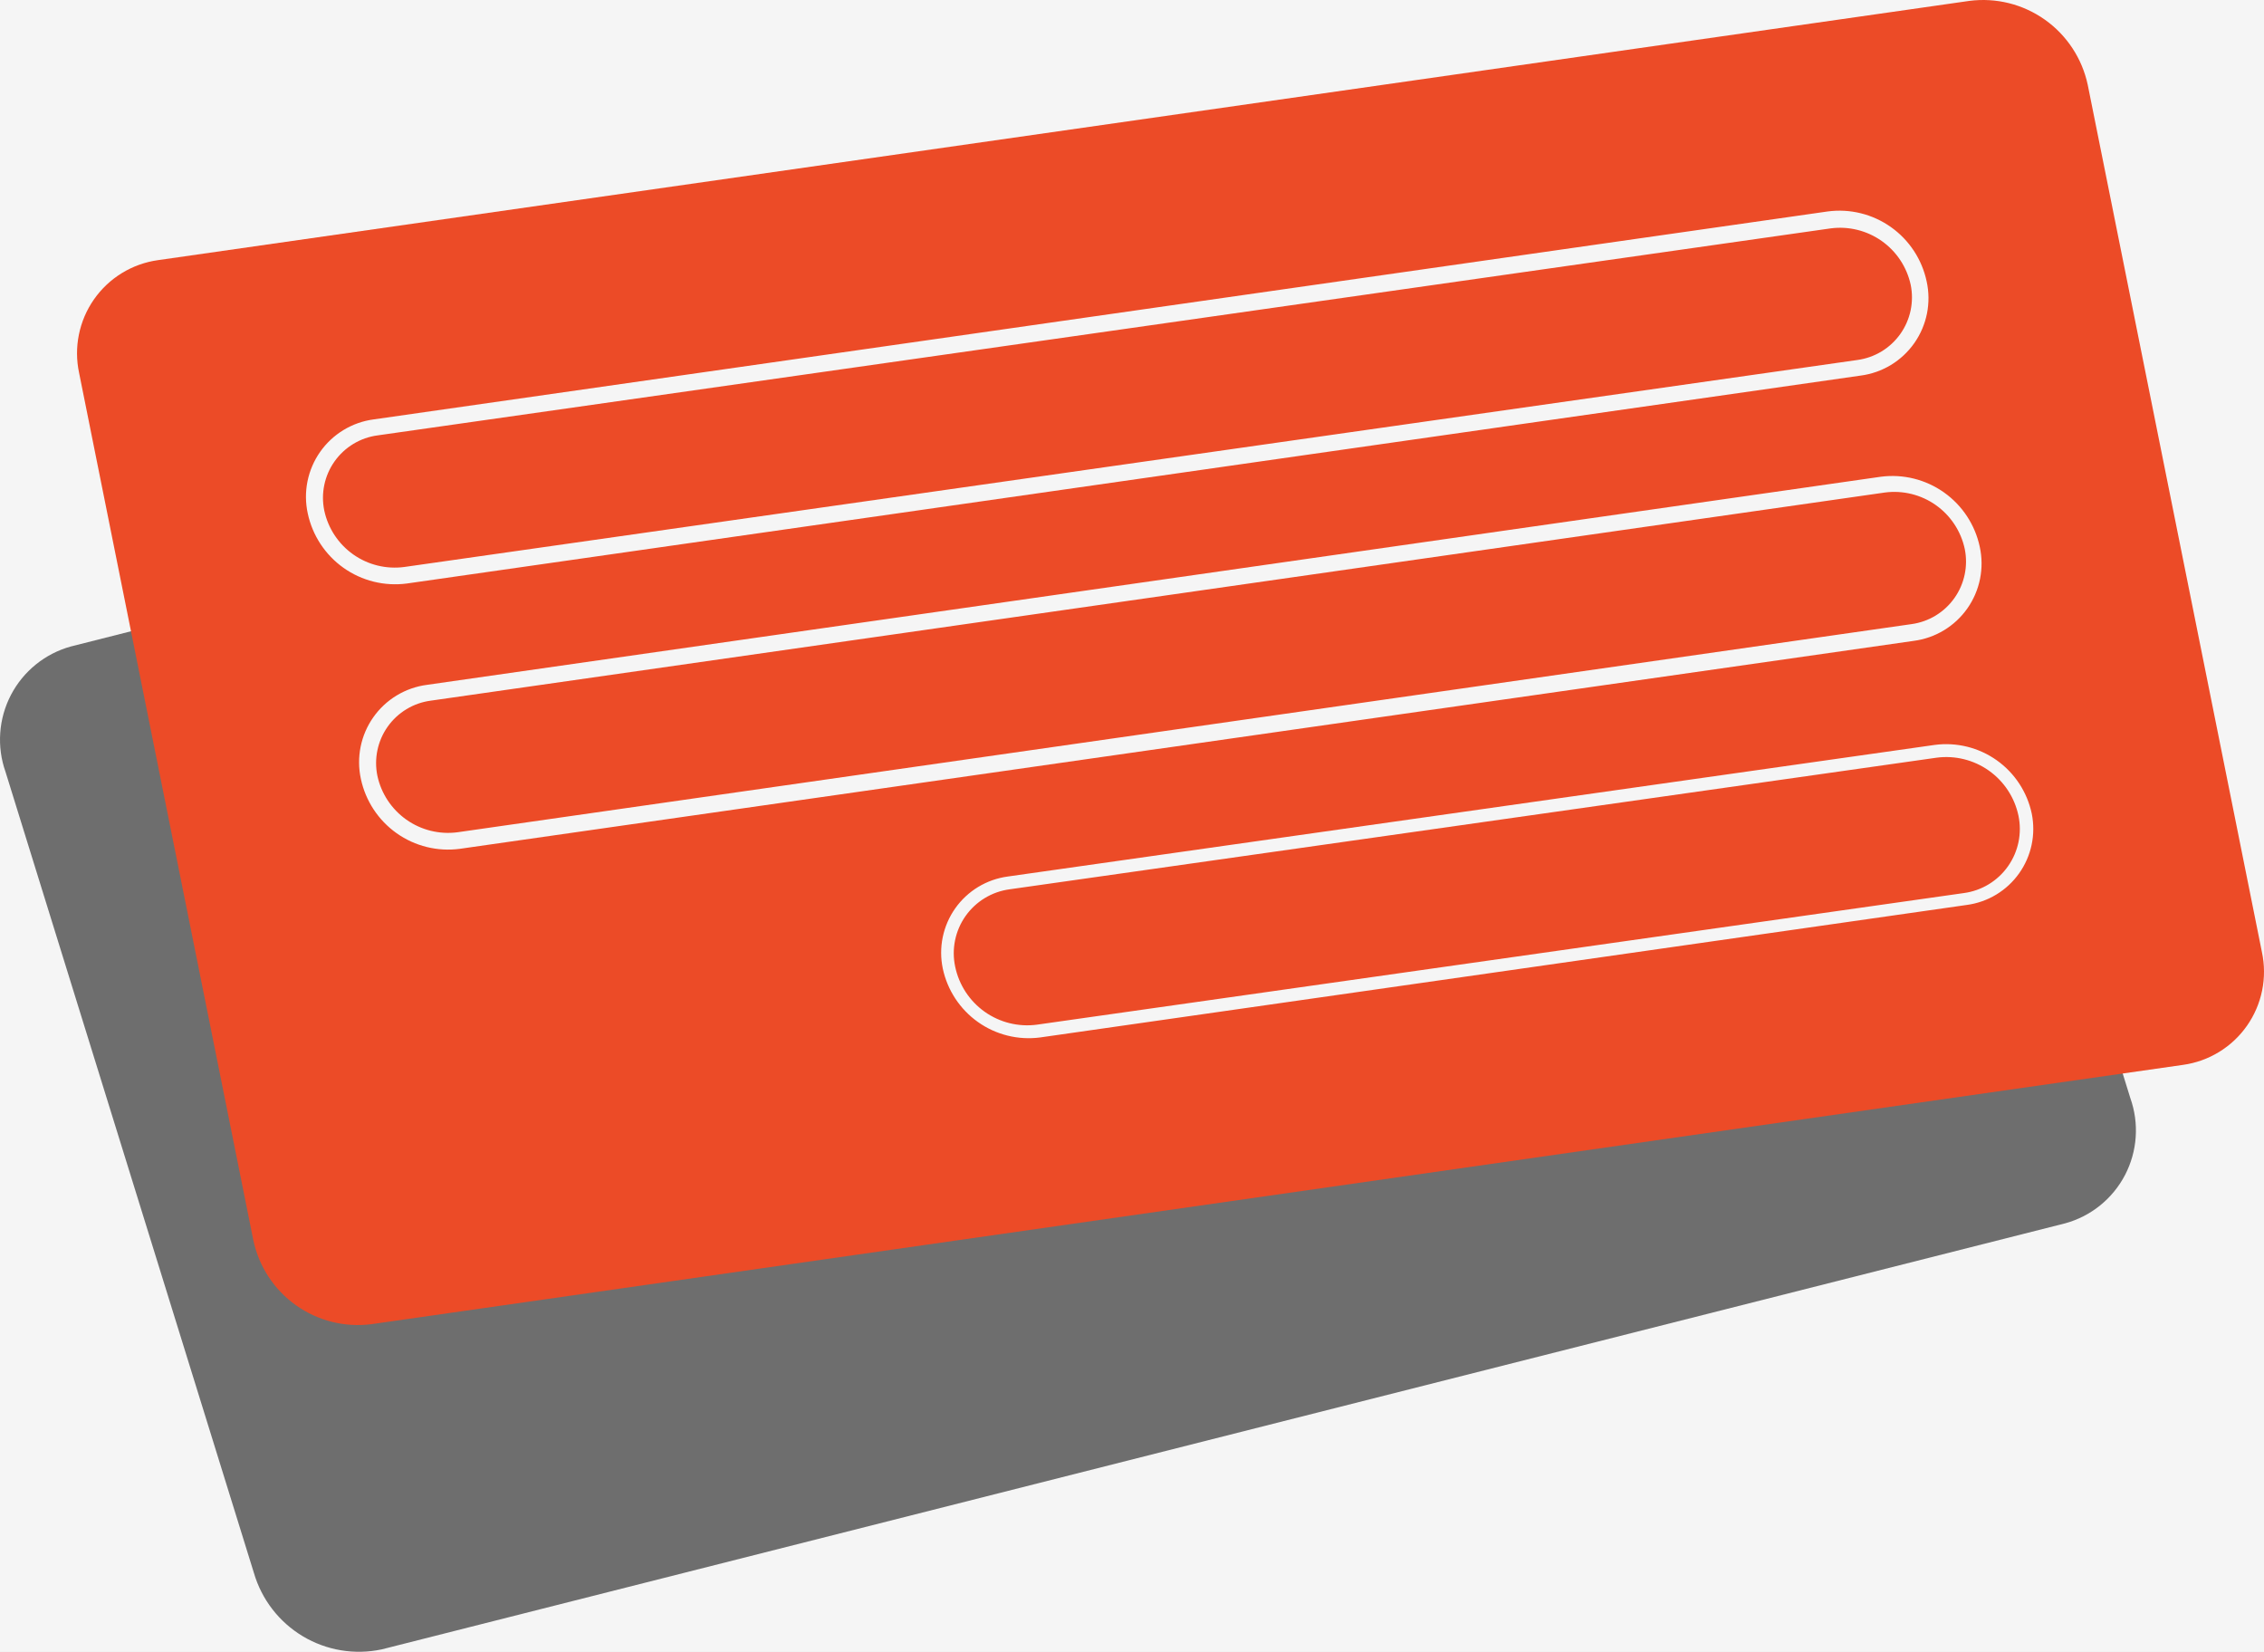
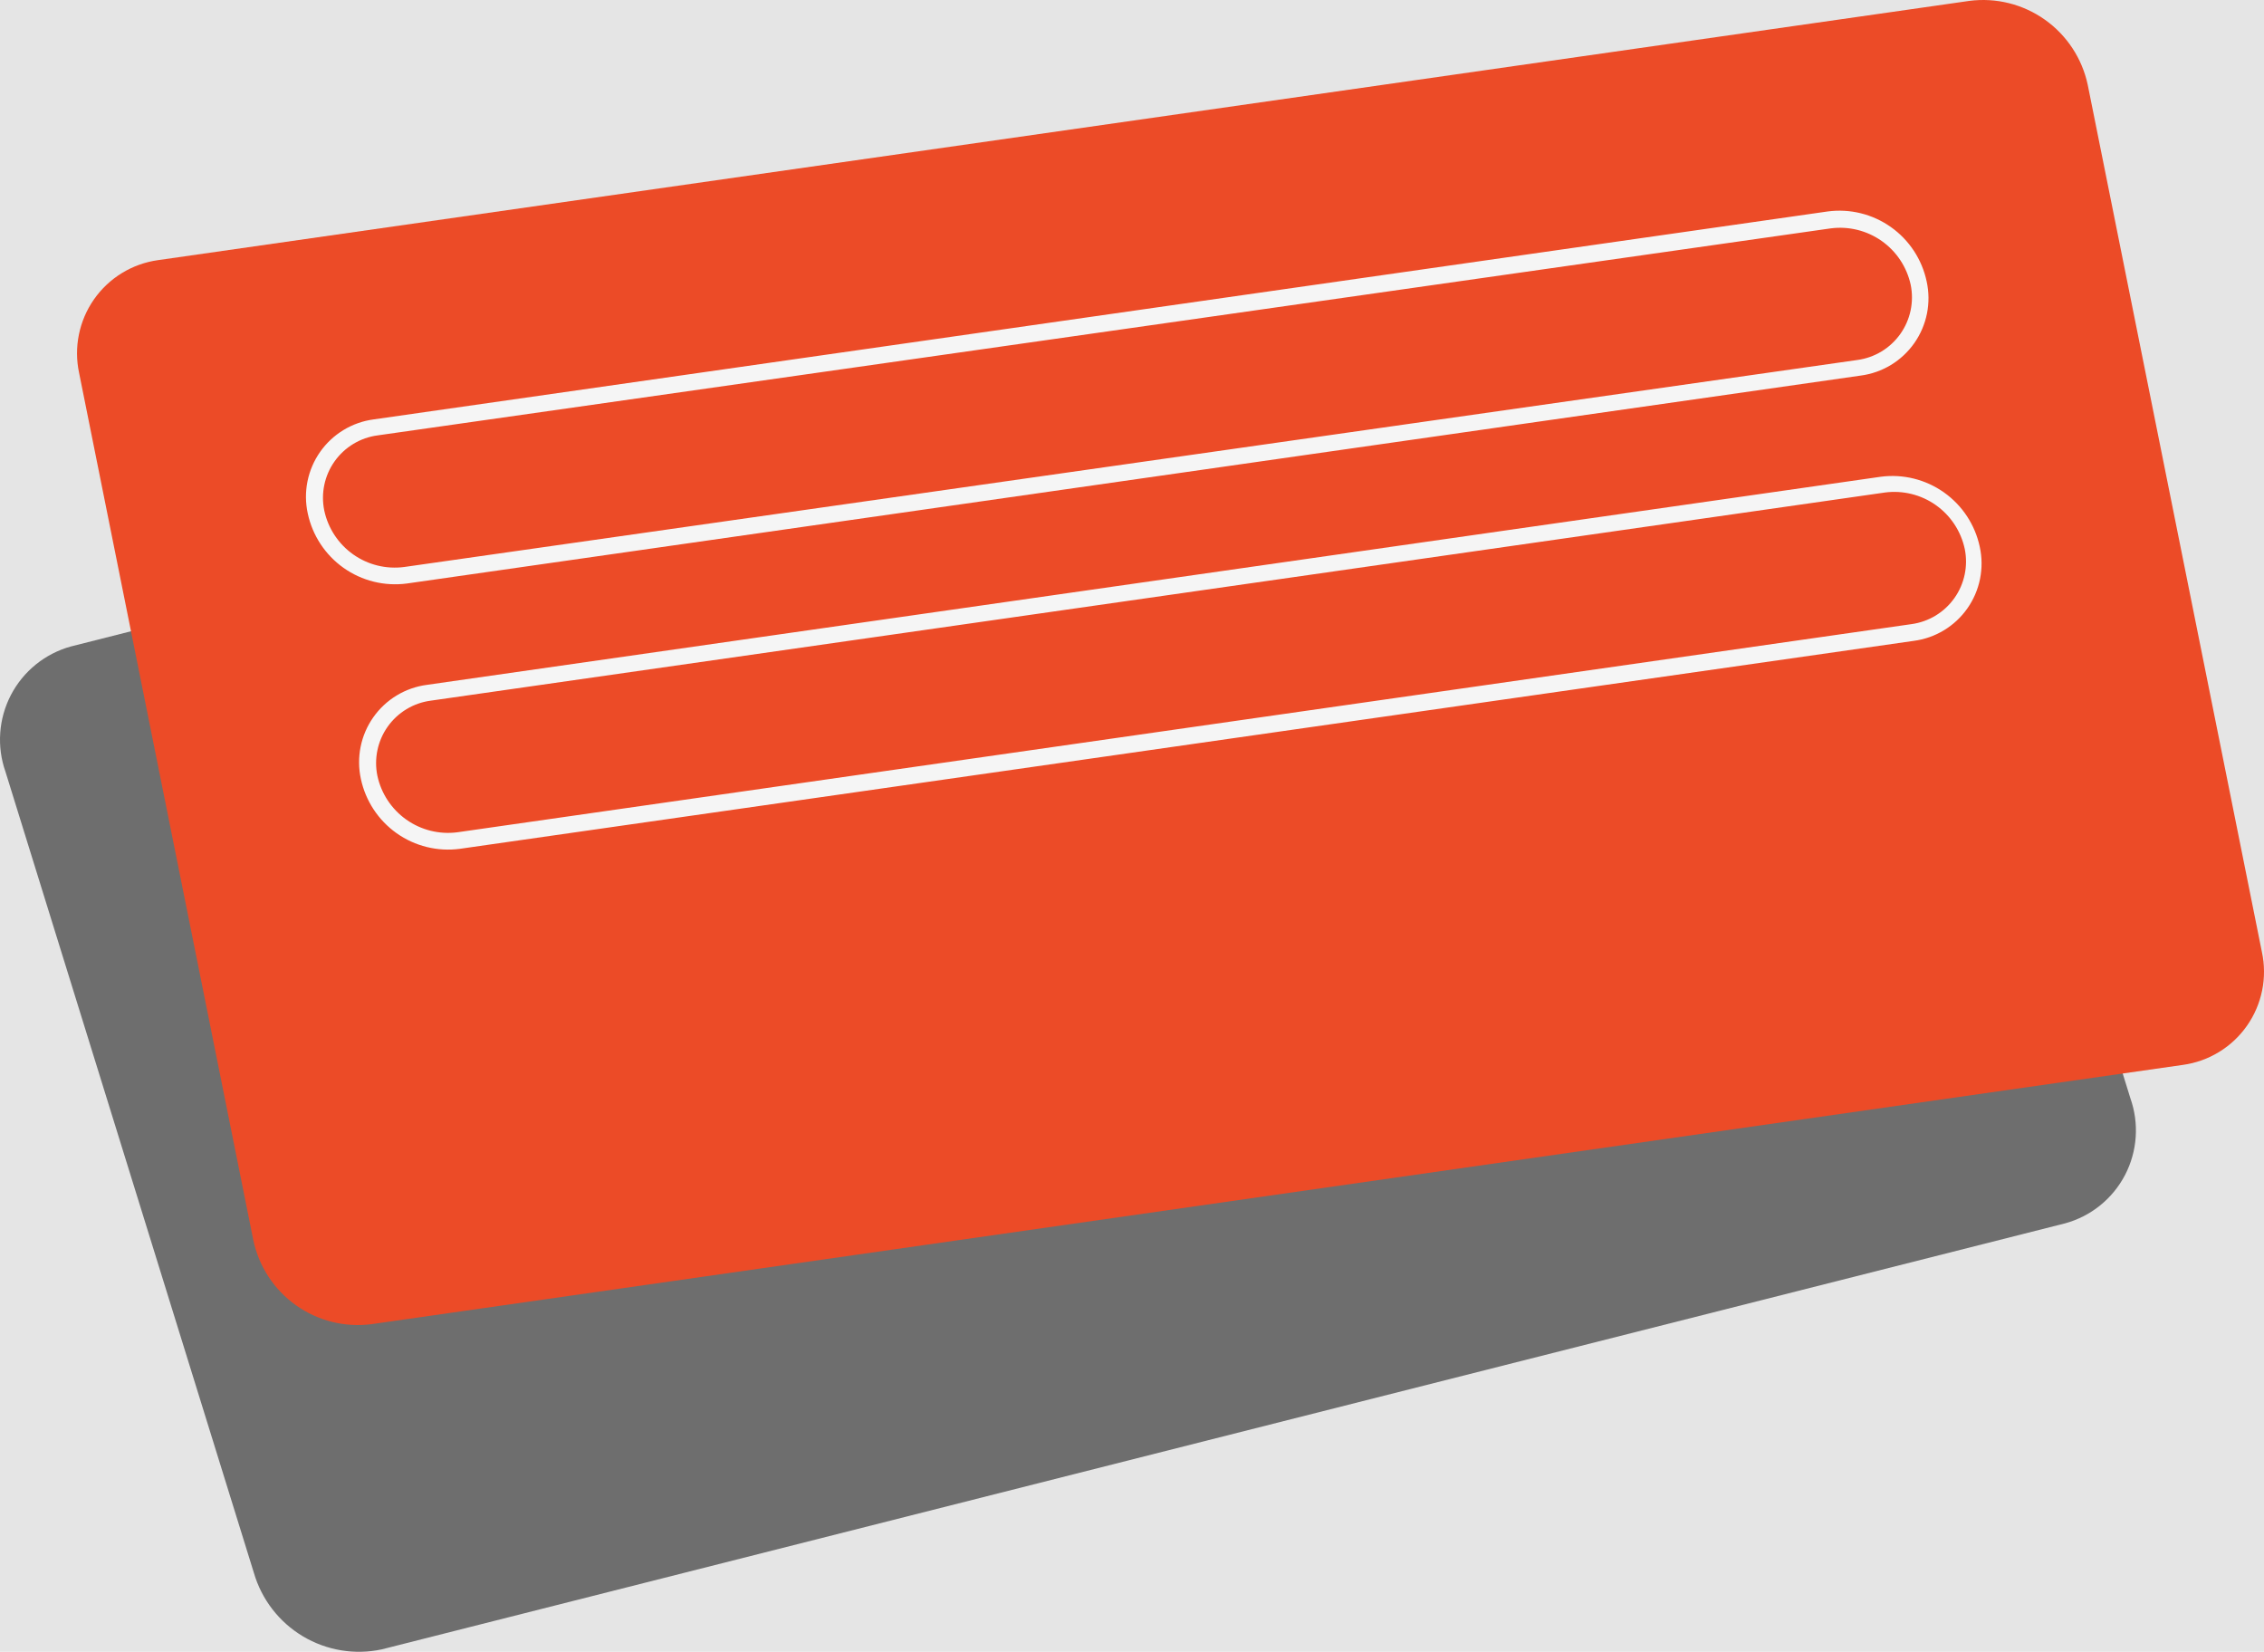
<svg xmlns="http://www.w3.org/2000/svg" width="244" height="178" viewBox="0 0 244 178" fill="none">
  <rect width="244" height="178" fill="#E5E5E5" />
  <rect width="1440" height="5836" transform="translate(-1788 -1541)" fill="white" />
-   <rect x="-24" y="-229" width="387" height="693" rx="24" fill="#F5F5F5" />
  <path d="M189.07 23.775L7.636 69.666C6.26 70.046 4.976 70.706 3.865 71.605C2.754 72.503 1.84 73.621 1.179 74.889C0.519 76.157 0.126 77.548 0.026 78.974C-0.075 80.401 0.119 81.833 0.596 83.181L27.362 169.493C28.195 172.356 30.078 174.796 32.634 176.326C35.189 177.855 38.227 178.36 41.139 177.74L222.573 131.828C223.949 131.451 225.232 130.793 226.342 129.896C227.452 128.999 228.366 127.882 229.025 126.616C229.684 125.349 230.075 123.959 230.172 122.534C230.27 121.109 230.073 119.679 229.594 118.334L202.828 32.001C201.994 29.144 200.113 26.709 197.562 25.183C195.01 23.657 191.977 23.154 189.07 23.775Z" fill="#6E6E6E" />
  <path d="M40.046 142.693L235.278 114.752C236.655 114.561 237.978 114.086 239.164 113.359C240.35 112.633 241.374 111.669 242.171 110.528C242.969 109.387 243.523 108.094 243.799 106.729C244.075 105.364 244.067 103.957 243.775 102.596L225.001 9.131C224.395 6.298 222.748 3.797 220.388 2.123C218.027 0.449 215.124 -0.275 212.255 0.094L17.023 28.034C15.646 28.226 14.323 28.701 13.137 29.427C11.951 30.154 10.927 31.118 10.13 32.259C9.332 33.4 8.779 34.693 8.503 36.058C8.227 37.422 8.234 38.83 8.526 40.191L27.3 133.636C27.898 136.475 29.541 138.983 31.904 140.662C34.266 142.341 37.174 143.066 40.046 142.693Z" fill="#EC4B27" />
  <path d="M200.521 40.475L43.83 62.883C41.43 63.196 39 62.592 37.024 61.192C35.048 59.791 33.672 57.697 33.168 55.326C32.92 54.19 32.91 53.014 33.139 51.873C33.368 50.733 33.831 49.652 34.499 48.7C35.166 47.748 36.024 46.945 37.017 46.342C38.01 45.738 39.118 45.348 40.269 45.196L196.981 22.787C199.379 22.468 201.809 23.067 203.785 24.465C205.762 25.862 207.139 27.954 207.643 30.324C207.894 31.463 207.905 32.642 207.677 33.787C207.448 34.931 206.984 36.015 206.314 36.97C205.644 37.924 204.783 38.729 203.786 39.333C202.789 39.936 201.677 40.325 200.521 40.475ZM40.694 46.918C39.771 47.04 38.883 47.352 38.085 47.834C37.288 48.315 36.598 48.956 36.059 49.717C35.52 50.477 35.143 51.341 34.952 52.254C34.761 53.166 34.76 54.109 34.949 55.022C35.359 56.935 36.474 58.623 38.071 59.749C39.668 60.876 41.63 61.358 43.567 61.1L200.177 38.793C201.099 38.667 201.986 38.354 202.782 37.871C203.578 37.389 204.266 36.748 204.805 35.988C205.344 35.229 205.721 34.366 205.913 33.455C206.105 32.543 206.109 31.602 205.923 30.689C205.508 28.778 204.393 27.093 202.797 25.967C201.2 24.842 199.24 24.357 197.305 24.61L40.694 46.918Z" fill="#F5F5F5" />
  <path d="M206.246 69.062L49.555 91.471C47.157 91.789 44.727 91.19 42.751 89.793C40.774 88.395 39.397 86.303 38.893 83.933C38.645 82.797 38.636 81.621 38.864 80.481C39.094 79.34 39.556 78.26 40.224 77.307C40.891 76.355 41.749 75.552 42.742 74.949C43.735 74.346 44.843 73.955 45.994 73.803L202.706 51.374C205.106 51.061 207.536 51.665 209.512 53.065C211.488 54.466 212.864 56.56 213.368 58.931C213.616 60.069 213.625 61.246 213.395 62.388C213.164 63.53 212.7 64.611 212.03 65.564C211.361 66.516 210.501 67.319 209.505 67.921C208.51 68.523 207.4 68.912 206.246 69.062ZM46.419 75.505C45.496 75.627 44.608 75.939 43.81 76.421C43.013 76.902 42.323 77.543 41.784 78.304C41.245 79.064 40.868 79.928 40.677 80.841C40.486 81.754 40.485 82.696 40.674 83.609C41.088 85.52 42.204 87.205 43.8 88.33C45.396 89.456 47.356 89.94 49.292 89.688L206.004 67.258C206.926 67.133 207.812 66.819 208.608 66.337C209.404 65.854 210.093 65.213 210.631 64.454C211.17 63.694 211.547 62.832 211.739 61.92C211.932 61.008 211.935 60.067 211.749 59.154C211.339 57.241 210.224 55.553 208.627 54.427C207.03 53.3 205.067 52.818 203.131 53.076L46.419 75.505Z" fill="#F5F5F5" />
-   <path d="M211.992 97.515L112.09 111.799C109.733 112.106 107.346 111.514 105.404 110.14C103.463 108.766 102.108 106.711 101.61 104.383C101.374 103.267 101.372 102.114 101.601 100.997C101.831 99.879 102.289 98.821 102.946 97.889C103.604 96.957 104.446 96.171 105.42 95.58C106.395 94.99 107.481 94.607 108.61 94.456L208.512 80.273C210.868 79.961 213.254 80.552 215.194 81.927C217.133 83.302 218.482 85.36 218.972 87.688C219.195 88.796 219.189 89.938 218.954 91.043C218.72 92.149 218.261 93.194 217.607 94.115C216.953 95.036 216.117 95.813 215.151 96.398C214.185 96.983 213.11 97.363 211.992 97.515ZM108.812 95.833C107.863 95.96 106.951 96.282 106.132 96.779C105.314 97.276 104.607 97.938 104.055 98.722C103.504 99.506 103.121 100.395 102.93 101.335C102.739 102.275 102.744 103.243 102.945 104.181C103.357 106.141 104.492 107.872 106.124 109.03C107.756 110.187 109.764 110.684 111.746 110.421L211.648 96.239C212.598 96.111 213.511 95.789 214.33 95.293C215.15 94.796 215.858 94.135 216.41 93.351C216.963 92.567 217.348 91.678 217.542 90.739C217.735 89.799 217.733 88.829 217.535 87.891C217.12 85.93 215.98 84.198 214.345 83.041C212.71 81.884 210.699 81.387 208.715 81.65L108.812 95.833Z" fill="#F5F5F5" />
</svg>